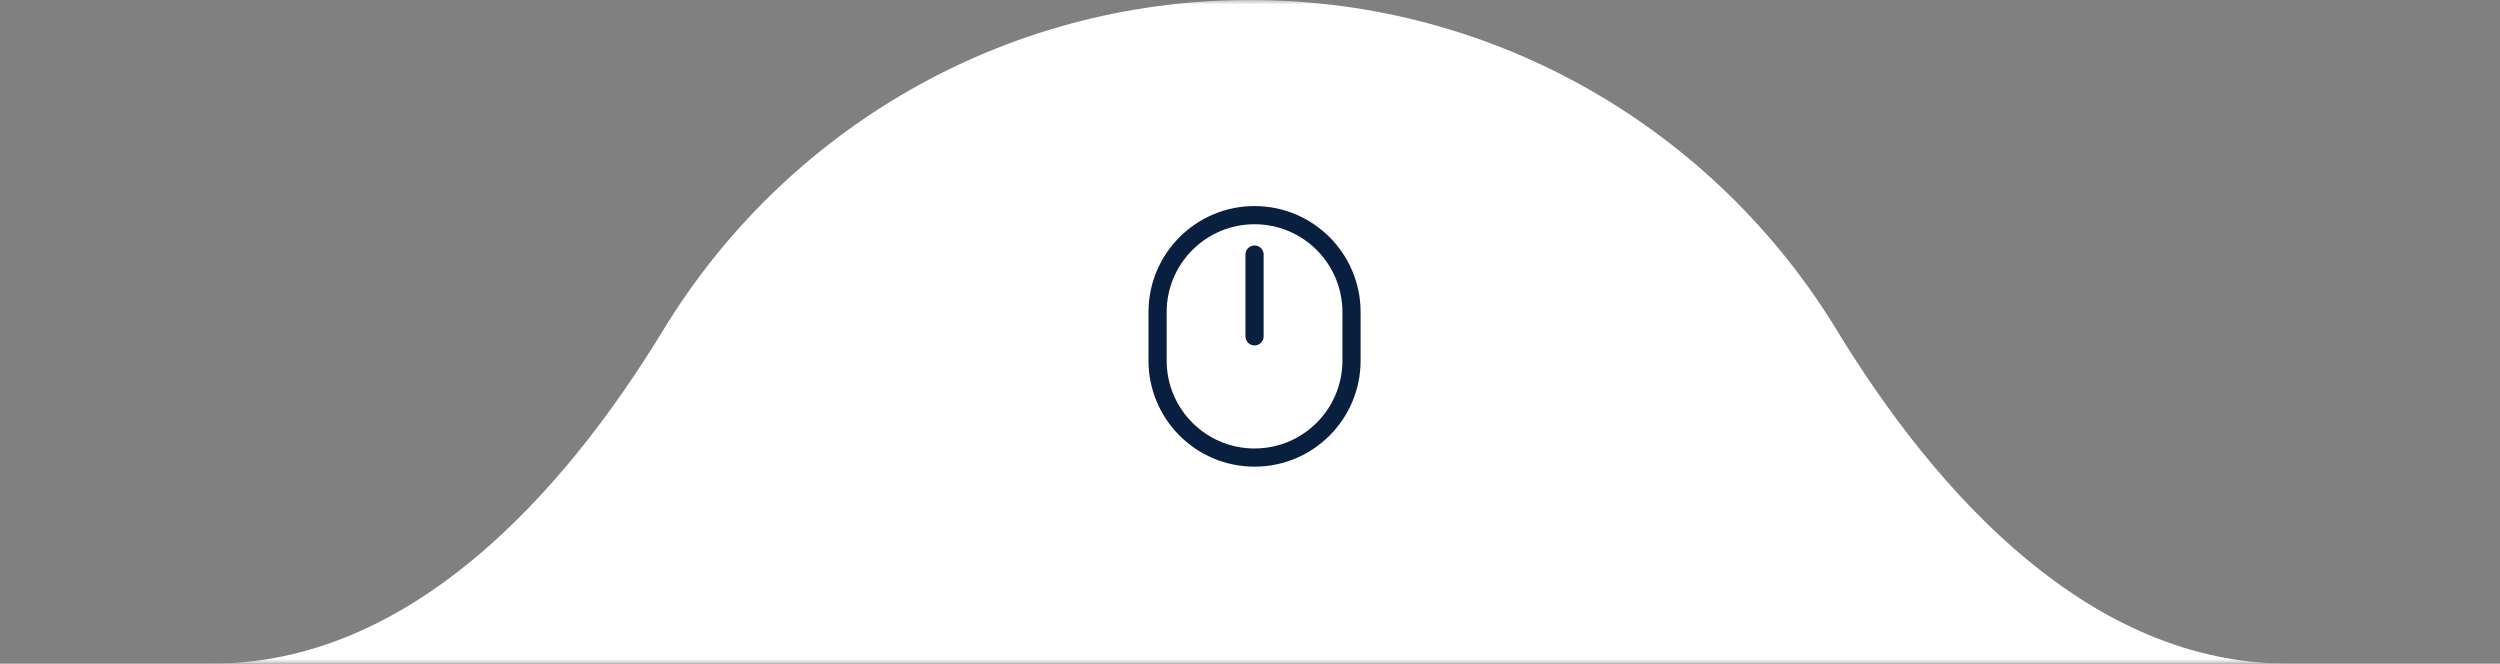
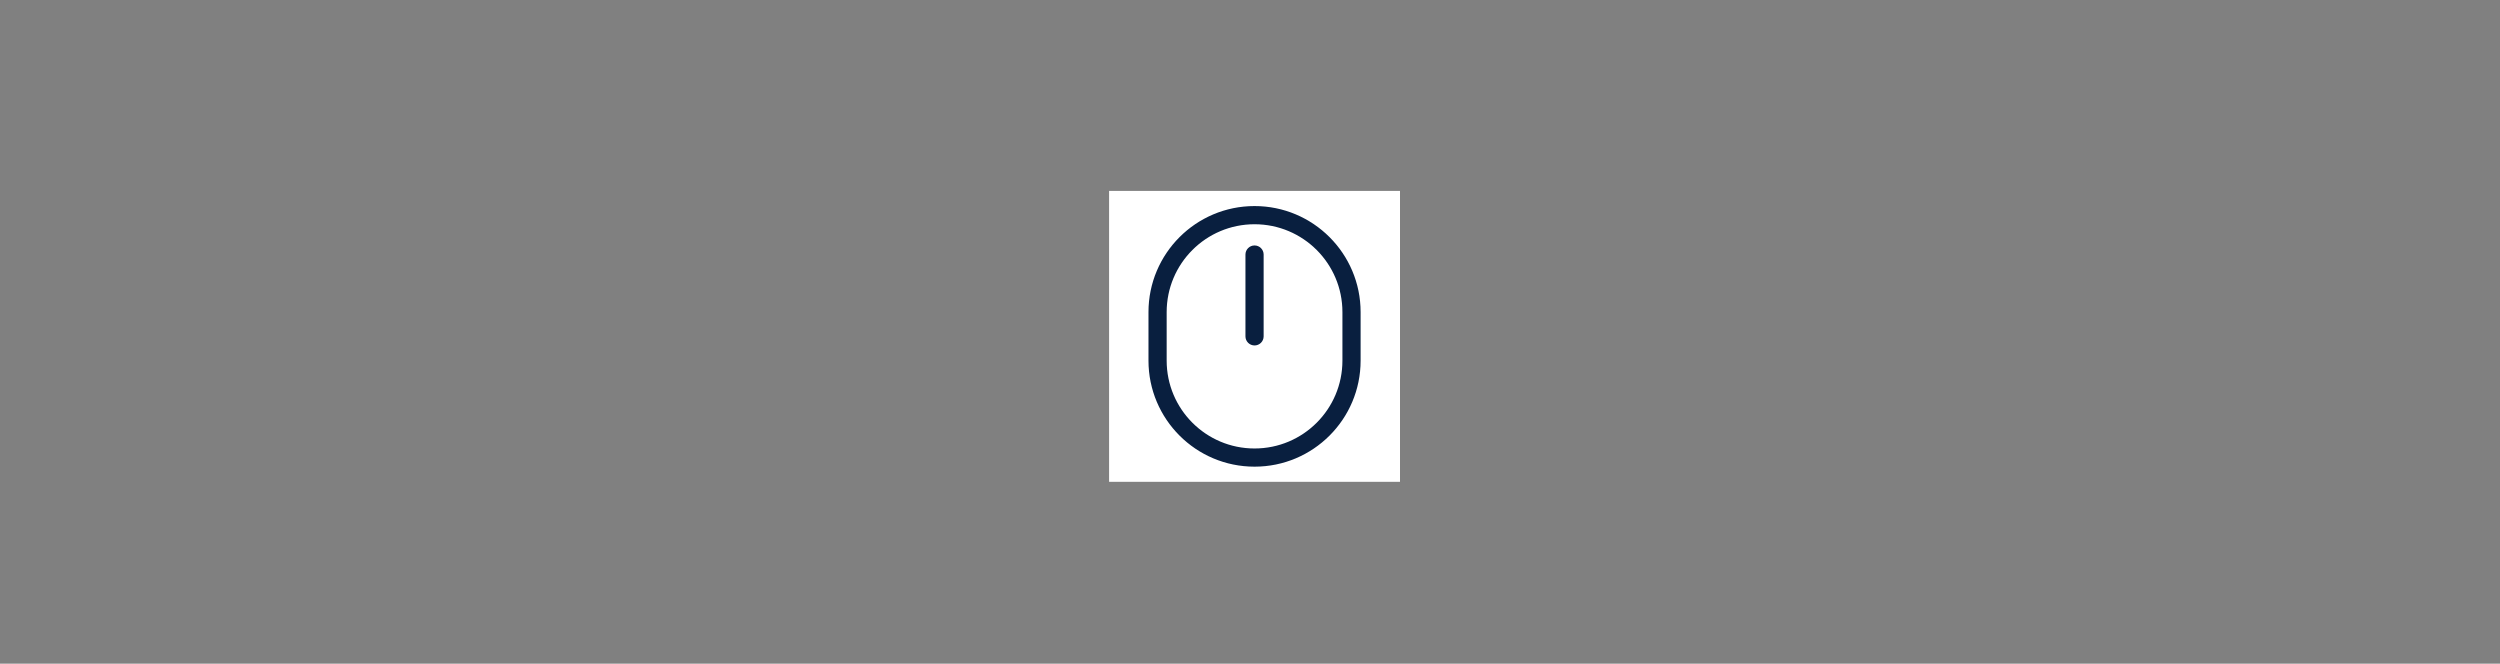
<svg xmlns="http://www.w3.org/2000/svg" width="275" height="73" viewBox="0 0 275 73" fill="none">
  <rect x="0" y="0" width="275" height="73" fill="#808080" stroke="none" />
  <g clip-path="url(#clip0_239_28)">
    <mask id="mask0_239_28" style="mask-type:alpha" maskUnits="userSpaceOnUse" x="0" y="0" width="275" height="73">
-       <path d="M275 0H0V73H275V0Z" fill="#FFFBF0" />
-     </mask>
+       </mask>
    <g mask="url(#mask0_239_28)">
      <path fill-rule="evenodd" clip-rule="evenodd" d="M202.035 36.294C213.26 54.731 230.094 73 251.679 73H510C531.539 73 549 90.461 549 112C549 133.539 531.539 151 510 151H137.5H-236C-257.539 151 -275 133.539 -275 112C-275 90.461 -257.539 73 -236 73H23.321C44.906 73 61.74 54.731 72.965 36.294C86.214 14.532 110.16 0 137.5 0C164.84 0 188.786 14.532 202.035 36.294Z" fill="white" />
    </g>
    <path d="M154 21H122V53H154V21Z" fill="white" />
    <path fill-rule="evenodd" clip-rule="evenodd" d="M138 24.667C132.661 24.667 128.333 28.995 128.333 34.333V39.667C128.333 45.005 132.661 49.333 138 49.333C143.339 49.333 147.667 45.005 147.667 39.667V34.333C147.667 28.995 143.339 24.667 138 24.667ZM126.333 34.333C126.333 27.89 131.557 22.667 138 22.667C144.443 22.667 149.667 27.89 149.667 34.333V39.667C149.667 46.11 144.443 51.333 138 51.333C131.557 51.333 126.333 46.11 126.333 39.667V34.333Z" fill="#091F3F" />
    <path fill-rule="evenodd" clip-rule="evenodd" d="M138 27C138.552 27 139 27.448 139 28V37C139 37.552 138.552 38 138 38C137.448 38 137 37.552 137 37V28C137 27.448 137.448 27 138 27Z" fill="#091F3F" />
  </g>
  <defs>
    <clipPath id="clip0_239_28">
      <rect width="275" height="73" fill="white" />
    </clipPath>
  </defs>
</svg>